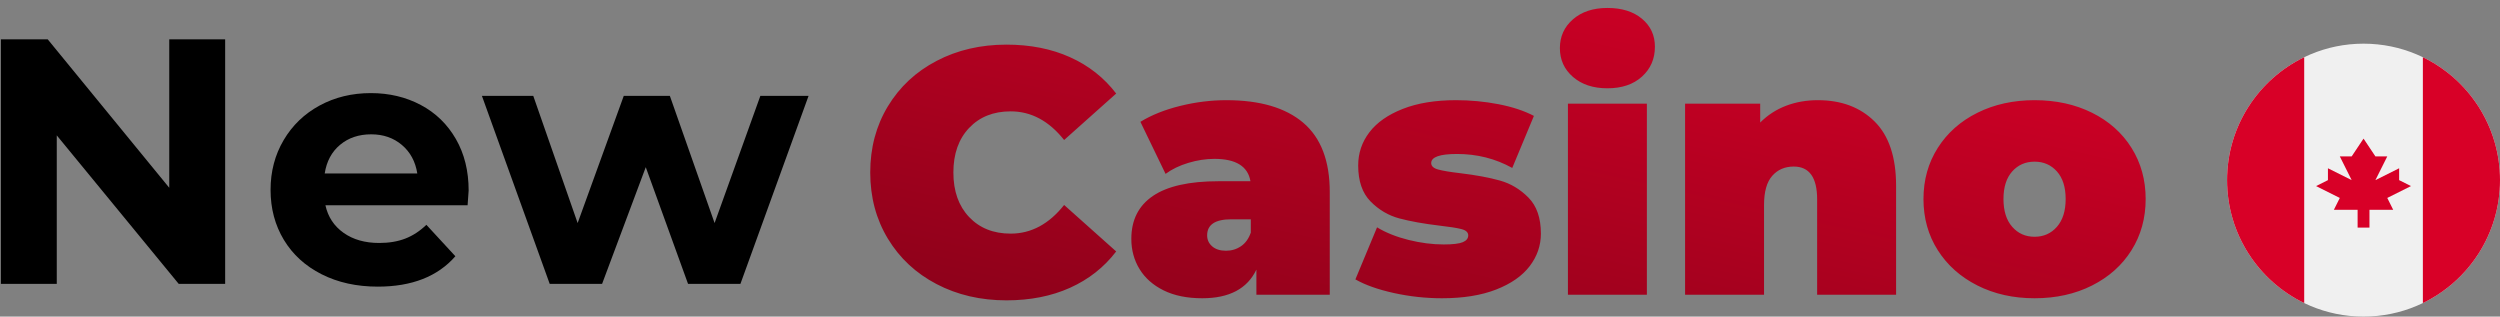
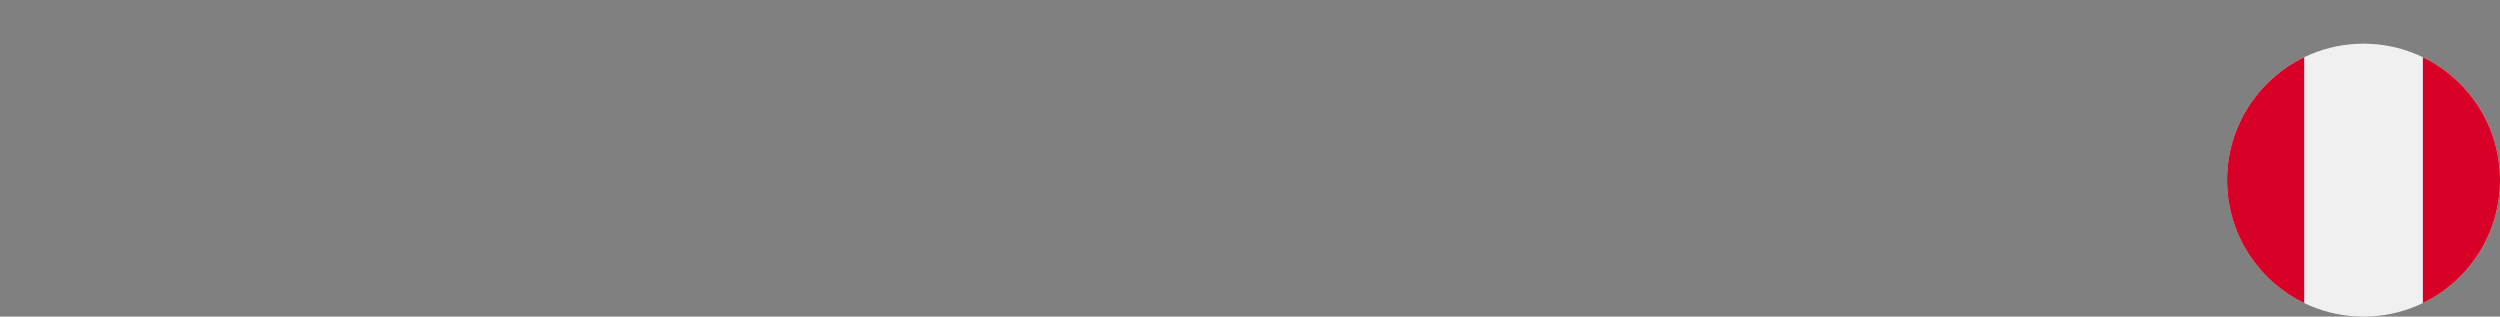
<svg xmlns="http://www.w3.org/2000/svg" width="229px" height="29px" viewBox="0 0 229 29" version="1.1">
  <rect x="0" y="0" width="229" height="29" fill="#808080" stroke="none" />
  <title>new-casino-ca-logo</title>
  <desc>Created with Sketch.</desc>
  <defs>
    <linearGradient x1="99.087%" y1="2.395%" x2="3.372%" y2="99.059%" id="linearGradient-1">
      <stop stop-color="#D80027" offset="0%" />
      <stop stop-color="#8C011A" offset="100%" />
    </linearGradient>
  </defs>
  <g id="Web" stroke="none" stroke-width="1" fill="none" fill-rule="evenodd">
    <g id="Home-ca" transform="translate(-85, -23)">
      <g id="Header">
        <g id="new-casino-ca-logo" transform="translate(85, 23)">
-           <path d="M20.624,3.6 L20.624,26 L16.368,26 L5.2,12.4 L5.2,26 L0.08,26 L0.08,3.6 L4.368,3.6 L15.504,17.2 L15.504,3.6 L20.624,3.6 Z M42.928,17.456 C42.928,17.52 42.896,17.968 42.832,18.8 L29.808,18.8 C30.043,19.867 30.597,20.709 31.472,21.328 C32.347,21.947 33.435,22.256 34.736,22.256 C35.632,22.256 36.427,22.123 37.12,21.856 C37.813,21.589 38.459,21.168 39.056,20.592 L41.712,23.472 C40.091,25.328 37.723,26.256 34.608,26.256 C32.667,26.256 30.949,25.877 29.456,25.12 C27.963,24.363 26.811,23.312 26,21.968 C25.189,20.624 24.784,19.099 24.784,17.392 C24.784,15.707 25.184,14.187 25.984,12.832 C26.784,11.477 27.883,10.421 29.28,9.664 C30.677,8.907 32.24,8.528 33.968,8.528 C35.653,8.528 37.179,8.891 38.544,9.616 C39.909,10.341 40.981,11.381 41.76,12.736 C42.539,14.091 42.928,15.664 42.928,17.456 Z M34,12.304 C32.869,12.304 31.92,12.624 31.152,13.264 C30.384,13.904 29.915,14.779 29.744,15.888 L38.224,15.888 C38.053,14.8 37.584,13.931 36.816,13.28 C36.048,12.629 35.109,12.304 34,12.304 Z M74.064,8.784 L67.824,26 L63.024,26 L59.152,15.312 L55.152,26 L50.352,26 L44.144,8.784 L48.848,8.784 L52.912,20.432 L57.136,8.784 L61.36,8.784 L65.456,20.432 L69.648,8.784 L74.064,8.784 Z" id="New" fill="#000000" />
-           <path d="M92.194,27.512 C89.826,27.512 87.693,27.016 85.794,26.024 C83.895,25.032 82.407,23.645 81.33,21.864 C80.253,20.083 79.714,18.061 79.714,15.8 C79.714,13.539 80.253,11.517 81.33,9.736 C82.407,7.955 83.895,6.568 85.794,5.576 C87.693,4.584 89.826,4.088 92.194,4.088 C94.37,4.088 96.311,4.472 98.018,5.24 C99.725,6.008 101.133,7.117 102.242,8.568 L97.474,12.824 C96.087,11.075 94.455,10.2 92.578,10.2 C90.999,10.2 89.73,10.707 88.77,11.72 C87.81,12.733 87.33,14.093 87.33,15.8 C87.33,17.507 87.81,18.867 88.77,19.88 C89.73,20.893 90.999,21.4 92.578,21.4 C94.455,21.4 96.087,20.525 97.474,18.776 L102.242,23.032 C101.133,24.483 99.725,25.592 98.018,26.36 C96.311,27.128 94.37,27.512 92.194,27.512 Z M112.334,9.176 C115.406,9.176 117.753,9.864 119.374,11.24 C120.995,12.616 121.806,14.733 121.806,17.592 L121.806,27 L115.086,27 L115.086,24.696 C114.254,26.445 112.601,27.32 110.126,27.32 C108.739,27.32 107.561,27.08 106.59,26.6 C105.619,26.12 104.883,25.469 104.382,24.648 C103.881,23.827 103.63,22.904 103.63,21.88 C103.63,20.152 104.291,18.84 105.614,17.944 C106.937,17.048 108.942,16.6 111.63,16.6 L114.542,16.6 C114.307,15.235 113.209,14.552 111.246,14.552 C110.457,14.552 109.657,14.675 108.846,14.92 C108.035,15.165 107.342,15.501 106.766,15.928 L104.462,11.16 C105.465,10.541 106.675,10.056 108.094,9.704 C109.513,9.352 110.926,9.176 112.334,9.176 Z M112.302,22.968 C112.814,22.968 113.273,22.829 113.678,22.552 C114.083,22.275 114.382,21.859 114.574,21.304 L114.574,20.088 L112.782,20.088 C111.31,20.088 110.574,20.579 110.574,21.56 C110.574,21.965 110.729,22.301 111.038,22.568 C111.347,22.835 111.769,22.968 112.302,22.968 Z M132.09,27.32 C130.597,27.32 129.125,27.16 127.674,26.84 C126.223,26.52 125.05,26.104 124.154,25.592 L126.138,20.824 C126.949,21.315 127.909,21.699 129.018,21.976 C130.127,22.253 131.205,22.392 132.25,22.392 C133.082,22.392 133.663,22.323 133.994,22.184 C134.325,22.045 134.49,21.837 134.49,21.56 C134.49,21.283 134.282,21.091 133.866,20.984 C133.45,20.877 132.773,20.771 131.834,20.664 C130.405,20.493 129.189,20.275 128.186,20.008 C127.183,19.741 126.303,19.224 125.546,18.456 C124.789,17.688 124.41,16.589 124.41,15.16 C124.41,14.029 124.751,13.016 125.434,12.12 C126.117,11.224 127.135,10.509 128.49,9.976 C129.845,9.443 131.471,9.176 133.37,9.176 C134.693,9.176 135.989,9.299 137.258,9.544 C138.527,9.789 139.61,10.147 140.506,10.616 L138.522,15.384 C136.986,14.531 135.301,14.104 133.466,14.104 C131.887,14.104 131.098,14.381 131.098,14.936 C131.098,15.213 131.311,15.411 131.738,15.528 C132.165,15.645 132.837,15.757 133.754,15.864 C135.183,16.035 136.394,16.259 137.386,16.536 C138.378,16.813 139.253,17.336 140.01,18.104 C140.767,18.872 141.146,19.971 141.146,21.4 C141.146,22.488 140.805,23.48 140.122,24.376 C139.439,25.272 138.415,25.987 137.05,26.52 C135.685,27.053 134.031,27.32 132.09,27.32 Z M143.622,9.496 L150.854,9.496 L150.854,27 L143.622,27 L143.622,9.496 Z M147.238,8.088 C145.937,8.088 144.886,7.741 144.086,7.048 C143.286,6.355 142.886,5.475 142.886,4.408 C142.886,3.341 143.286,2.461 144.086,1.768 C144.886,1.075 145.937,0.728 147.238,0.728 C148.561,0.728 149.617,1.059 150.406,1.72 C151.195,2.381 151.59,3.235 151.59,4.28 C151.59,5.389 151.195,6.301 150.406,7.016 C149.617,7.731 148.561,8.088 147.238,8.088 Z M166.514,9.176 C168.669,9.176 170.402,9.827 171.714,11.128 C173.026,12.429 173.682,14.392 173.682,17.016 L173.682,27 L166.45,27 L166.45,18.264 C166.45,16.259 165.735,15.256 164.306,15.256 C163.495,15.256 162.839,15.539 162.338,16.104 C161.837,16.669 161.586,17.56 161.586,18.776 L161.586,27 L154.354,27 L154.354,9.496 L161.234,9.496 L161.234,11.224 C161.917,10.541 162.706,10.029 163.602,9.688 C164.498,9.347 165.469,9.176 166.514,9.176 Z M186.366,27.32 C184.425,27.32 182.681,26.931 181.134,26.152 C179.587,25.373 178.377,24.296 177.502,22.92 C176.627,21.544 176.19,19.981 176.19,18.232 C176.19,16.483 176.627,14.92 177.502,13.544 C178.377,12.168 179.587,11.096 181.134,10.328 C182.681,9.56 184.425,9.176 186.366,9.176 C188.329,9.176 190.083,9.56 191.63,10.328 C193.177,11.096 194.382,12.168 195.246,13.544 C196.11,14.92 196.542,16.483 196.542,18.232 C196.542,19.981 196.11,21.544 195.246,22.92 C194.382,24.296 193.177,25.373 191.63,26.152 C190.083,26.931 188.329,27.32 186.366,27.32 Z M186.366,21.688 C187.198,21.688 187.881,21.384 188.414,20.776 C188.947,20.168 189.214,19.32 189.214,18.232 C189.214,17.144 188.947,16.301 188.414,15.704 C187.881,15.107 187.198,14.808 186.366,14.808 C185.534,14.808 184.851,15.107 184.318,15.704 C183.785,16.301 183.518,17.144 183.518,18.232 C183.518,19.32 183.785,20.168 184.318,20.776 C184.851,21.384 185.534,21.688 186.366,21.688 Z" id="original-text" fill="url(#linearGradient-1)" />
          <g id="canada-(1)" transform="translate(204, 4)">
            <circle id="Oval" fill="#F0F0F0" cx="12.5" cy="12.5" r="12.5" />
            <g id="Group" transform="translate(0, 1.221)" fill="#D80027">
              <path d="M25,11.279 C25,6.324 22.116,2.042 17.935,0.02 L17.935,22.539 C22.116,20.517 25,16.235 25,11.279 Z" id="Path" />
              <path d="M0,11.279 C0,16.235 2.884,20.517 7.065,22.539 L7.065,0.02 C2.884,2.042 0,6.324 0,11.279 Z" id="Path" />
-               <polygon id="Path" points="14.674 12.91 16.848 11.823 15.761 11.279 15.761 10.192 13.587 11.279 14.674 9.105 13.587 9.105 12.5 7.475 11.413 9.105 10.326 9.105 11.413 11.279 9.239 10.192 9.239 11.279 8.152 11.823 10.326 12.91 9.783 13.997 11.957 13.997 11.957 15.627 13.043 15.627 13.043 13.997 15.217 13.997" />
            </g>
          </g>
        </g>
      </g>
    </g>
  </g>
</svg>